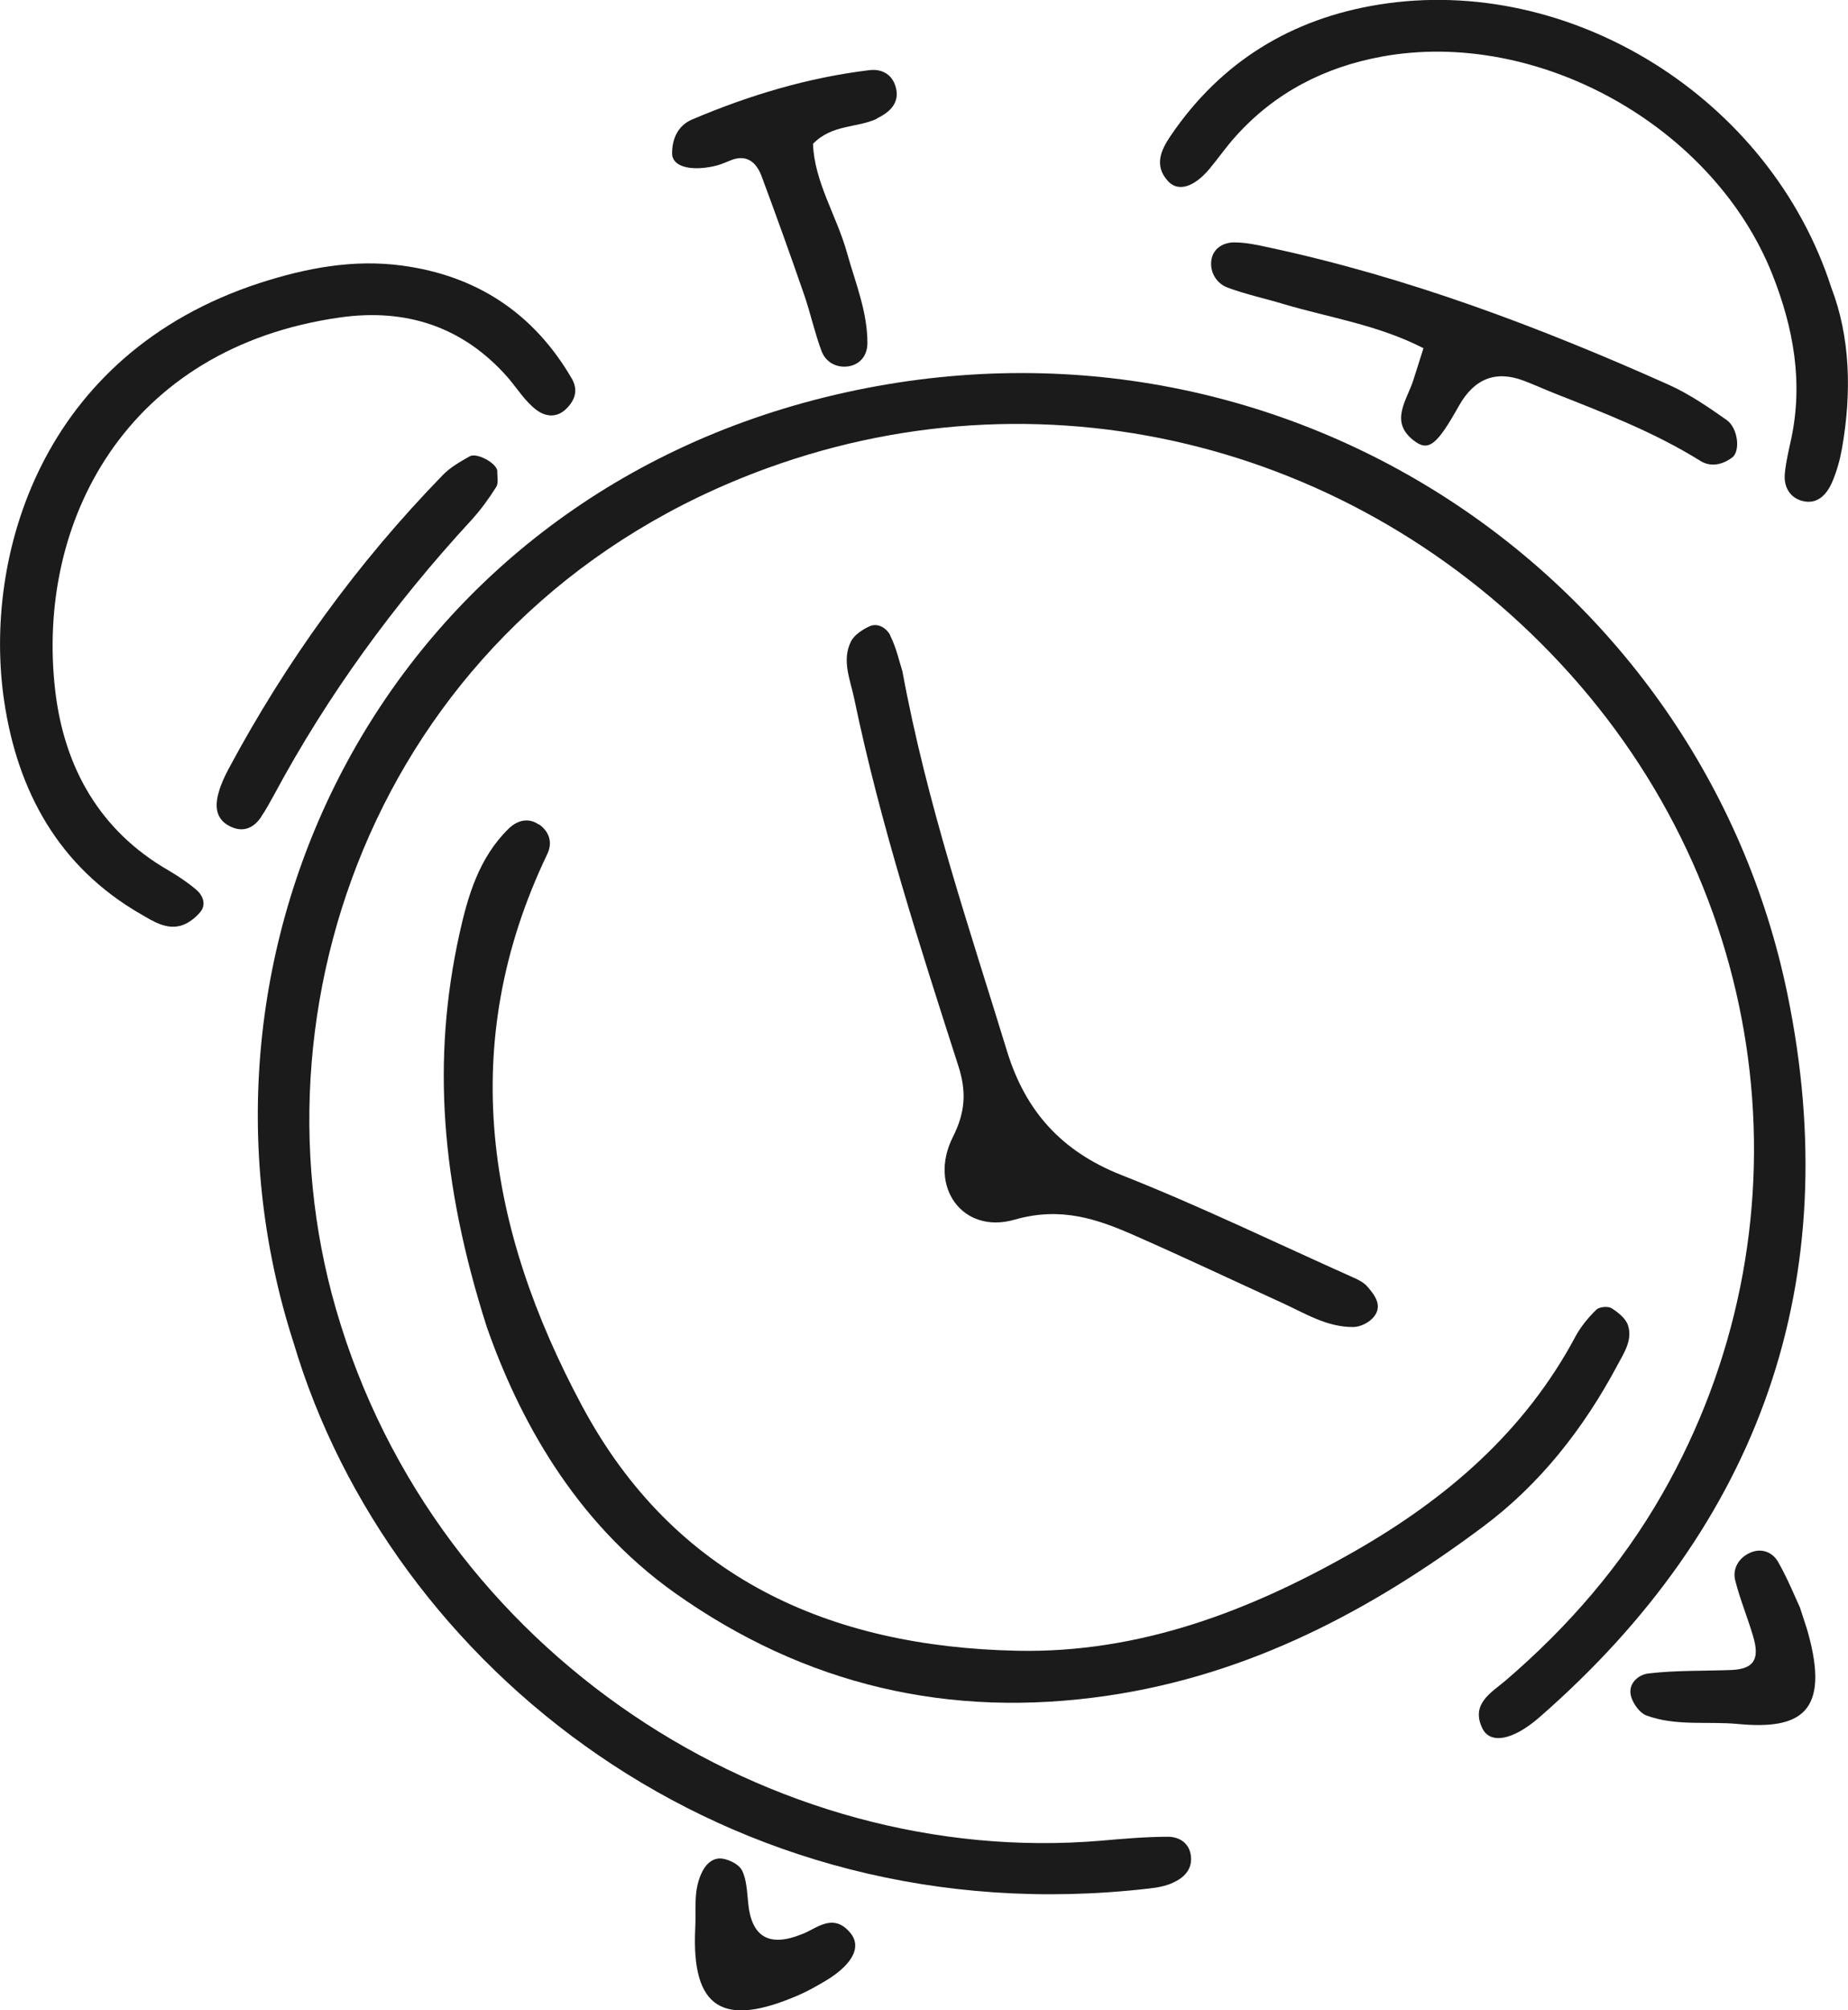
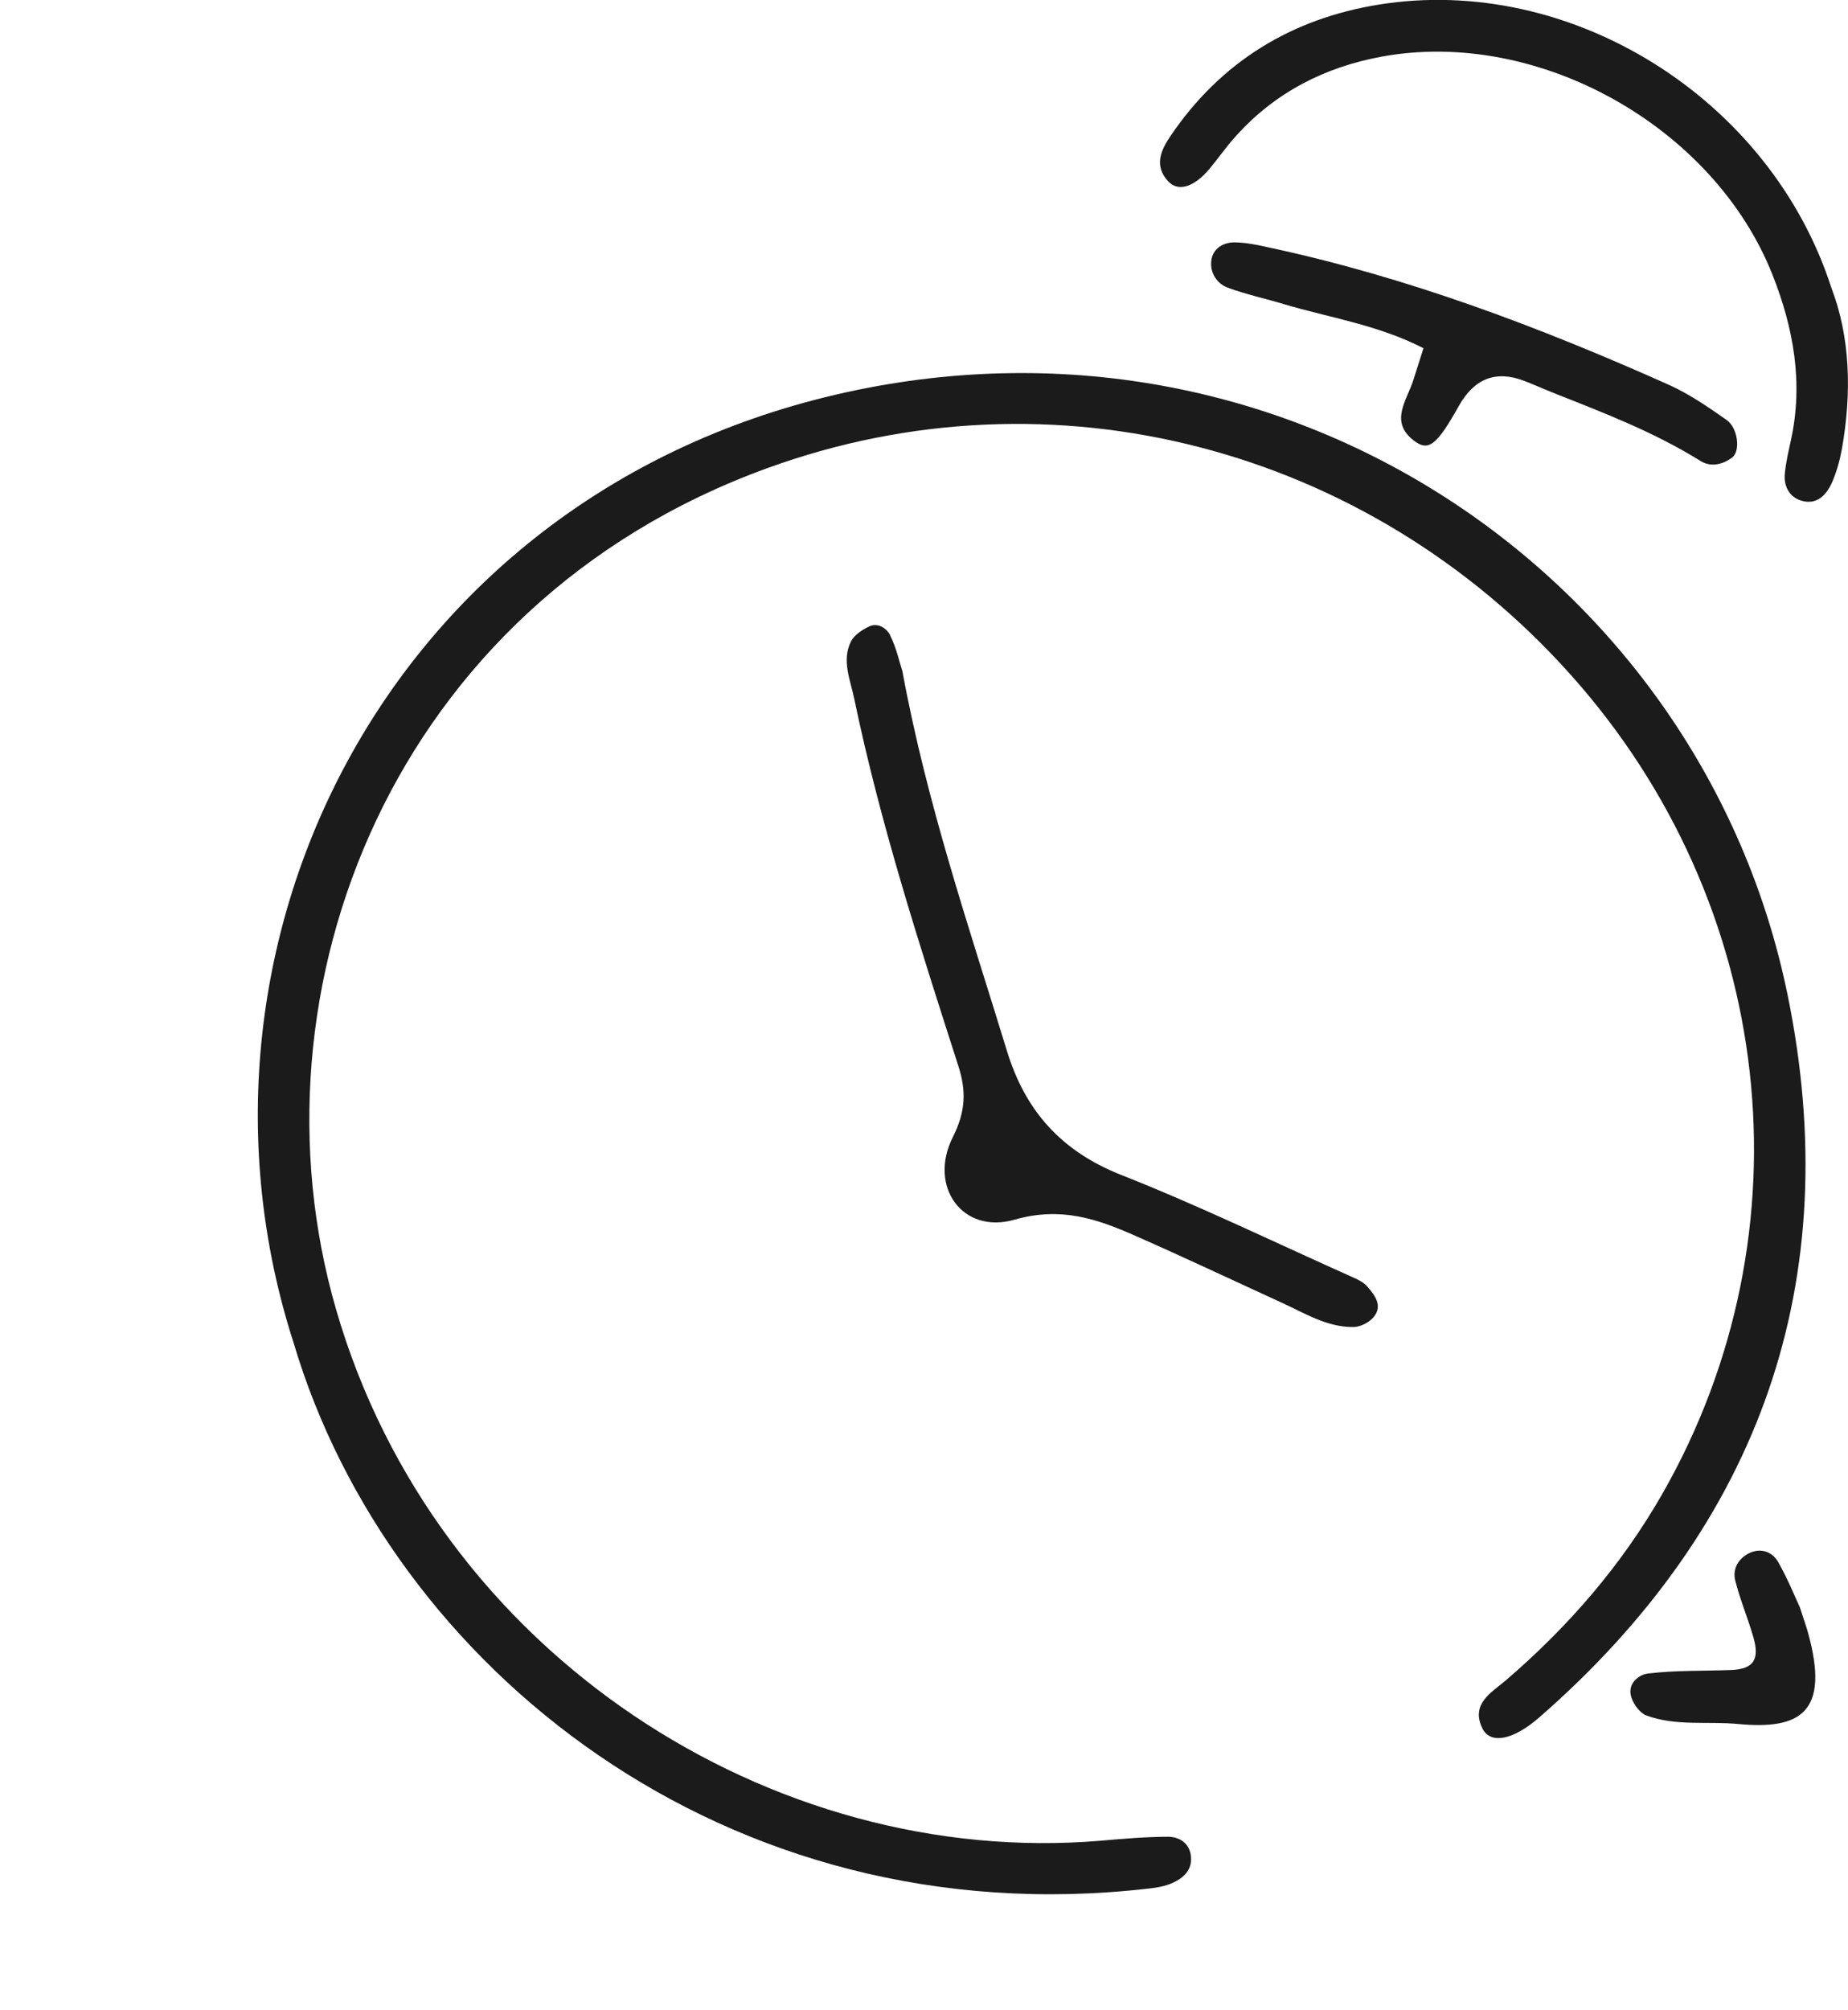
<svg xmlns="http://www.w3.org/2000/svg" id="_レイヤー_2" viewBox="0 0 84.58 91.97">
  <defs>
    <style>.cls-1{fill:#1b1b1b;}</style>
  </defs>
  <g id="_レイヤー_1-2">
    <path class="cls-1" d="m13.44,61.44c4.4,14.8,19.78,27.19,39.13,24.96.38-.04.78-.11,1.12-.27.48-.22.87-.58.82-1.18-.05-.61-.51-.91-1.03-.92-1.03,0-2.06.09-3.09.18-15.03,1.27-30.44-8.51-35.01-24.31-4.23-14.59,2.56-32.24,19.73-38.48,13.08-4.76,27.48-.94,36.77,9.44,9.39,10.49,11.07,25.45,4.21,37.47-1.88,3.29-4.32,6.1-7.19,8.56-.65.55-1.59,1.06-1.06,2.17.35.74,1.38.58,2.61-.49,10.14-8.84,14.05-20.01,11.36-33.08-3.92-19.07-23.03-32.23-43.58-27.43-20.66,4.83-30.6,25.39-24.79,43.38Z" />
-     <path class="cls-1" d="m24.67,37.73c-.47-.34-.99-.21-1.39.18-1.36,1.33-1.87,3.08-2.26,4.85-1.25,5.69-.86,11.3,1.26,17.95,1.44,4.11,3.98,8.88,8.6,12.16,5.95,4.22,12.57,5.78,19.85,4.7,6.47-.96,12.01-3.89,17.14-7.72,2.62-1.95,4.62-4.51,6.16-7.4.3-.56.7-1.15.48-1.82-.1-.31-.45-.59-.75-.78-.17-.1-.56-.07-.7.07-.36.35-.7.76-.94,1.2-2.33,4.37-5.9,7.44-10.14,9.86-4.8,2.74-9.86,4.66-15.44,4.54-8.58-.18-15.69-3.34-19.9-11.2-4.35-8.11-5.77-16.53-1.59-25.25.26-.55.07-1.03-.37-1.35Z" />
-     <path class="cls-1" d="m.19,32.07c.61,4.12,2.49,7.59,6.27,9.76.55.32,1.14.7,1.81.52.33-.09.67-.35.9-.63.28-.34.12-.75-.18-1.01-.39-.33-.82-.62-1.26-.88-3.18-1.82-4.79-4.74-5.2-8.21-.91-7.73,3.24-15.72,13.05-17.1,3.01-.42,5.62.42,7.67,2.76.42.49.77,1.06,1.27,1.45.38.3.92.44,1.4-.03.42-.42.54-.87.25-1.38-1.74-2.99-4.35-4.71-7.77-5.17-2.22-.3-4.38.11-6.49.79C1.83,16.21-.78,25.52.19,32.07Z" />
    <path class="cls-1" d="m40.75,29.07c-.15-.3-.55-.61-.97-.41-.32.15-.68.39-.83.68-.44.88-.03,1.76.15,2.64,1.19,5.71,2.98,11.24,4.76,16.78.37,1.15.34,2.09-.25,3.26-1.14,2.27.45,4.46,2.82,3.78,2.12-.61,3.78-.04,5.54.74,2.25.99,4.47,2.04,6.7,3.06,1.05.48,2.06,1.12,3.27,1.11.33,0,.75-.22.95-.48.39-.5.04-.97-.3-1.36-.16-.19-.41-.32-.64-.42-3.54-1.58-7.04-3.28-10.64-4.7-2.73-1.08-4.38-2.92-5.22-5.66-1.74-5.68-3.67-11.31-4.79-17.39-.14-.42-.27-1.06-.56-1.63Z" />
    <path class="cls-1" d="m83.82,13.17C81.02,4.48,71.87-1.2,63.11.21c-3.99.64-7.23,2.61-9.53,6-.44.65-.78,1.36-.12,2.08.46.5,1.19.28,1.9-.57.41-.49.78-1.03,1.21-1.5,1.79-1.99,4.06-3.15,6.67-3.63,7.15-1.31,15.19,3.19,17.88,9.97.97,2.45,1.42,4.95.85,7.57-.11.5-.23,1.01-.28,1.52-.06.56.18,1.06.71,1.24.75.25,1.21-.25,1.47-.87.2-.47.34-.98.43-1.48.46-2.58.38-5.13-.48-7.37Z" />
    <path class="cls-1" d="m76.37,17.6c-5.91-2.64-11.95-4.92-18.3-6.28-.5-.11-1.01-.22-1.52-.23-.55-.02-1.04.27-1.11.83-.07.54.24,1.05.75,1.24.84.31,1.73.5,2.59.76,2.09.62,4.28.94,6.37,2.01-.17.54-.32,1.01-.47,1.48-.3.92-1.09,1.88.02,2.74.68.53,1.06.22,2.07-1.58q1.05-1.87,2.95-1.16c.48.18.96.4,1.44.59,2.28.9,4.57,1.78,6.67,3.09.47.29,1.01.17,1.45-.16.39-.3.26-1.36-.26-1.72-.84-.59-1.7-1.18-2.63-1.6Z" />
-     <path class="cls-1" d="m11.95,37.37c.22-.32.4-.66.59-1,2.46-4.58,5.5-8.74,9.02-12.56.43-.47.81-.99,1.15-1.53.12-.19.04-.49.05-.75-.06-.36-.95-.84-1.27-.65-.44.25-.9.51-1.24.87-3.9,4.01-7.15,8.5-9.79,13.43-.18.34-.35.7-.45,1.07-.2.68-.12,1.3.62,1.6.55.23,1,0,1.32-.47Z" />
-     <path class="cls-1" d="m40.13,5.42c.61-.29,1.09-.74.85-1.49-.17-.53-.62-.79-1.19-.72-2.82.34-5.51,1.15-8.12,2.26-.63.27-.91.86-.91,1.55,0,.58.79.82,1.89.59.25-.05.49-.15.73-.25.77-.34,1.23.04,1.48.71.67,1.8,1.32,3.61,1.95,5.43.29.85.48,1.73.79,2.56.19.51.68.78,1.23.7.56-.09.87-.52.87-1.07,0-1.44-.55-2.75-.93-4.11-.47-1.7-1.5-3.25-1.56-5,.87-.9,2.02-.72,2.93-1.15Z" />
    <path class="cls-1" d="m82.74,74.66c-.07-.25-.16-.49-.36-1.12-.21-.45-.55-1.29-.99-2.07-.27-.48-.8-.67-1.32-.42-.49.23-.79.72-.65,1.26.22.87.57,1.7.82,2.56.31,1.04.03,1.48-.98,1.53-1.28.05-2.56.01-3.82.16-.44.05-.99.47-.77,1.11.11.32.39.7.68.81,1.35.5,2.79.26,4.19.39,2.84.27,4.24-.5,3.2-4.21Z" />
-     <path class="cls-1" d="m33.96,85.57c-.13-.27-.57-.49-.9-.54-.36-.05-.69.16-.9.56-.45.85-.29,1.75-.34,2.63-.18,3.68,1.28,4.56,4.74,3.05.35-.15.69-.34,1.02-.53,1.38-.77,1.9-1.63,1.34-2.31-.81-.98-1.6-.15-2.23.06q-2.24.91-2.45-1.46c-.05-.5-.07-1.03-.28-1.47Z" />
  </g>
</svg>